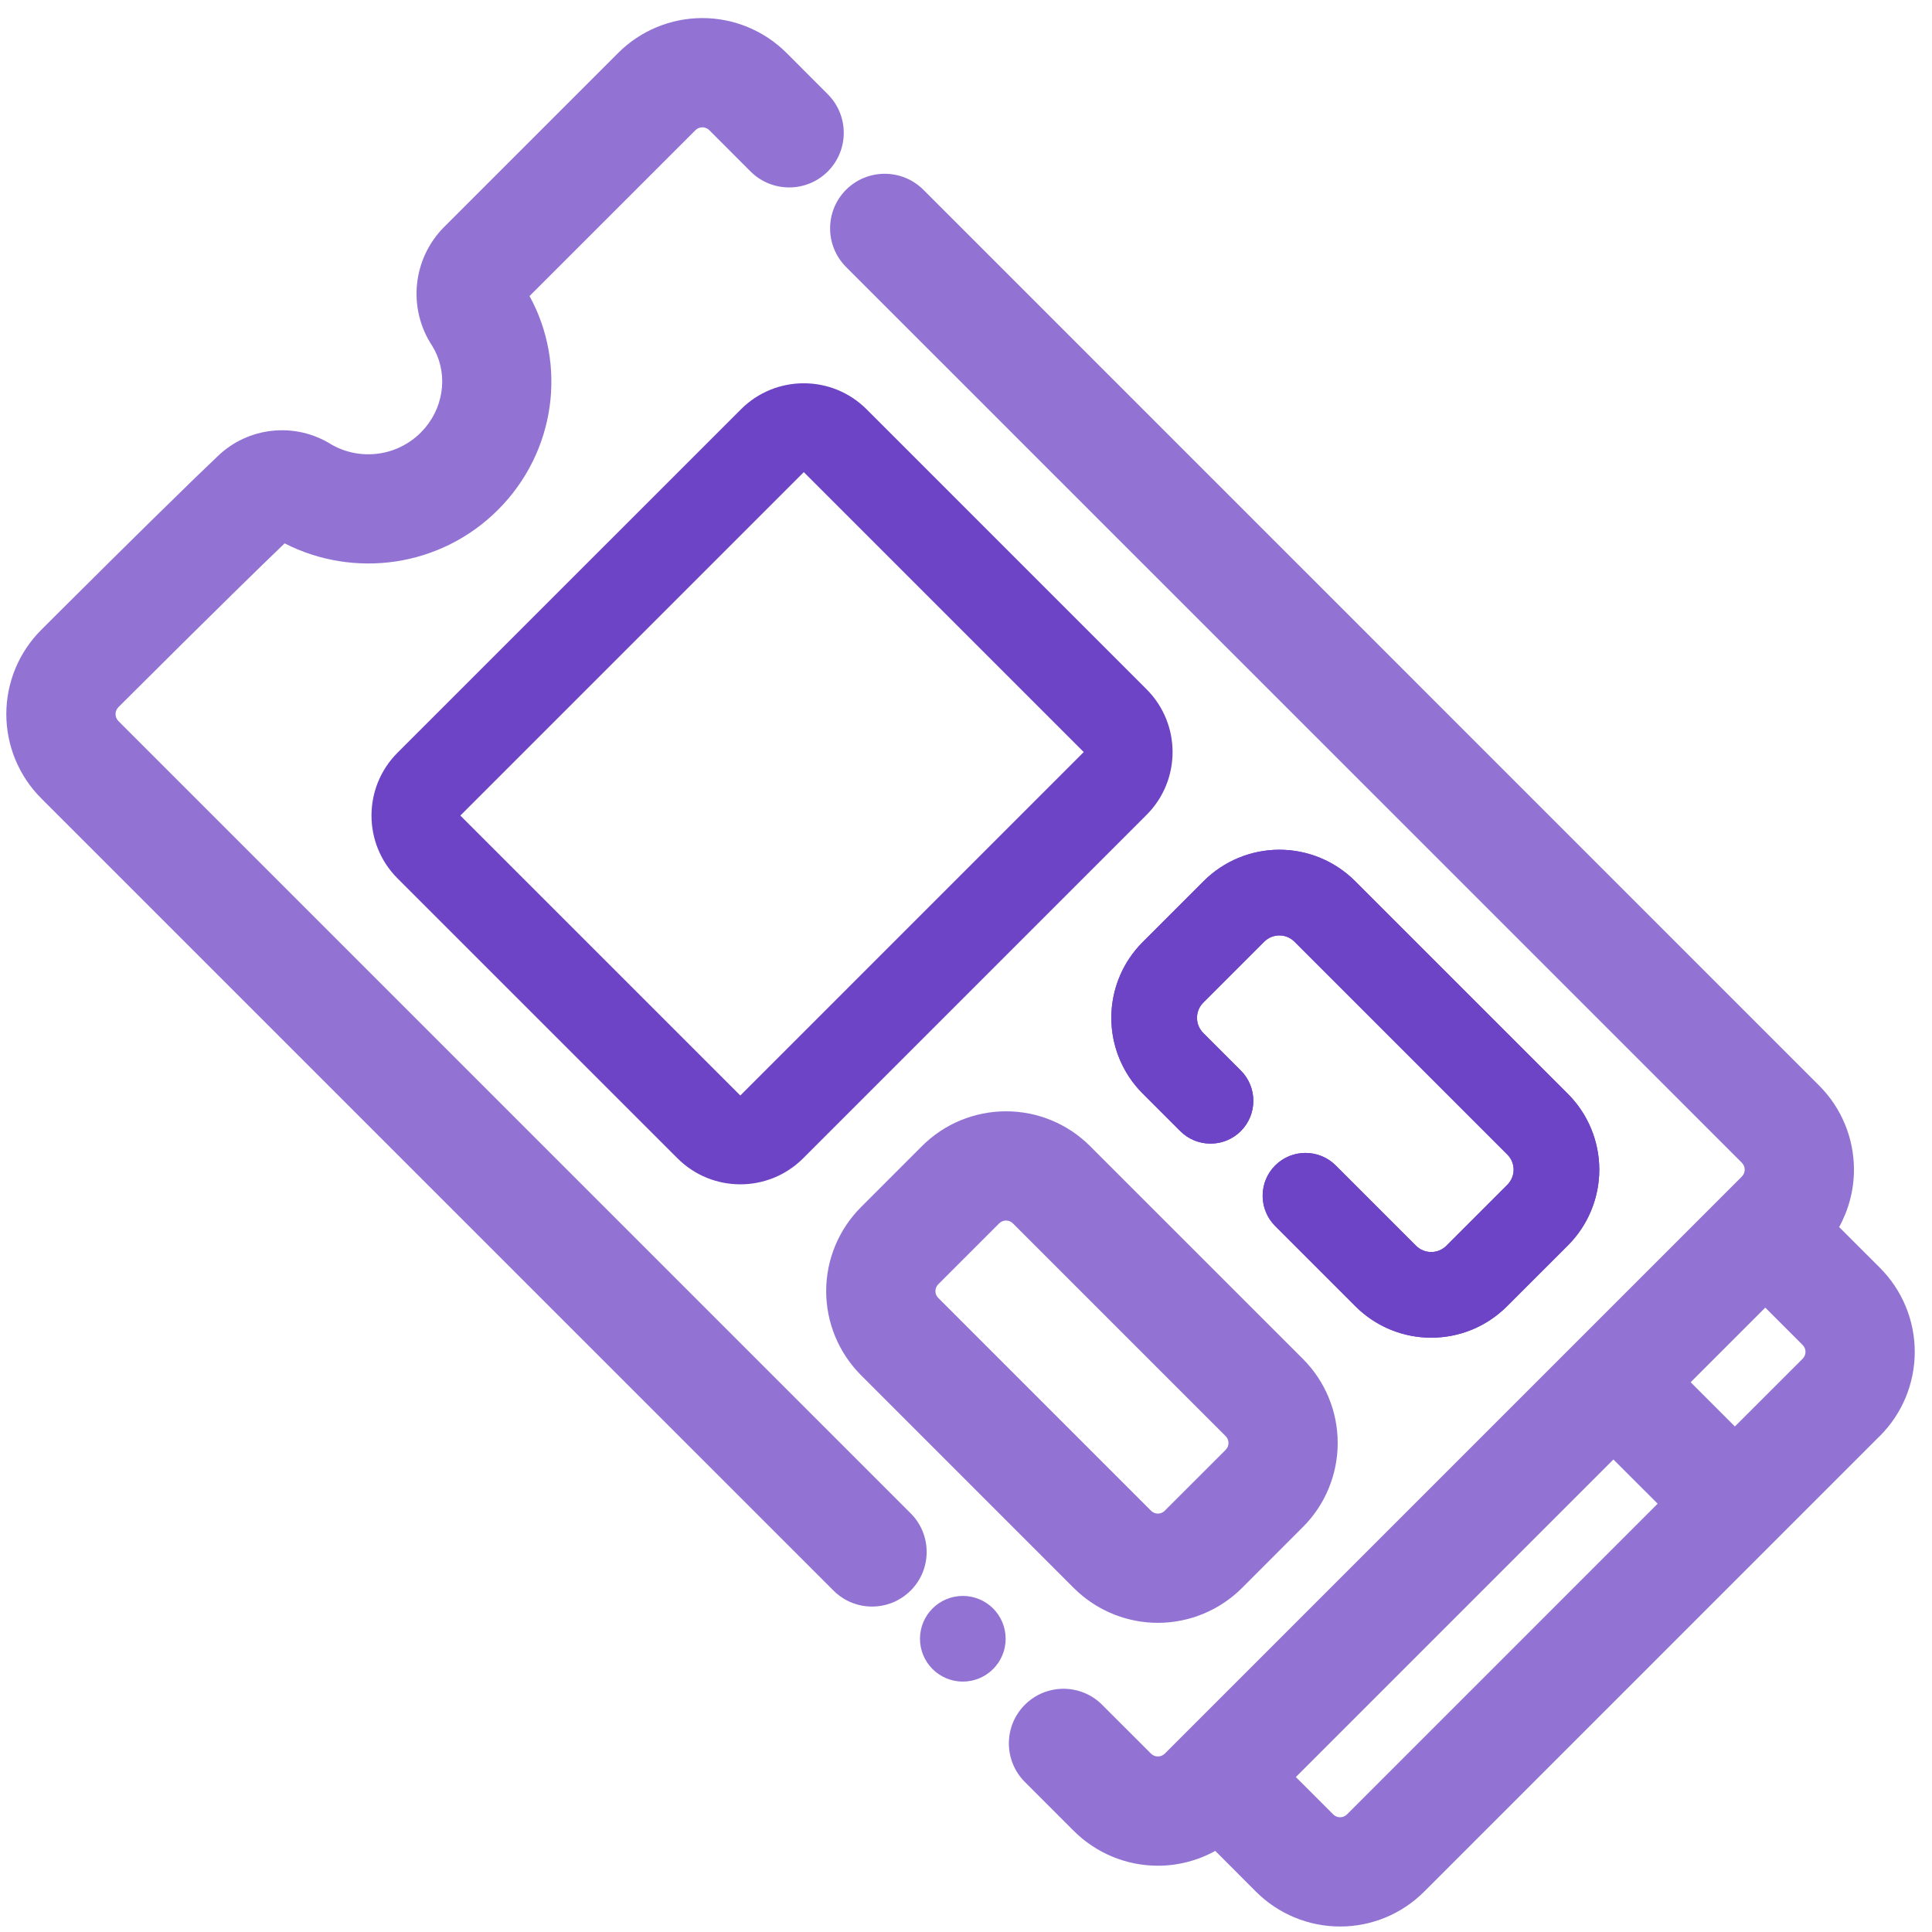
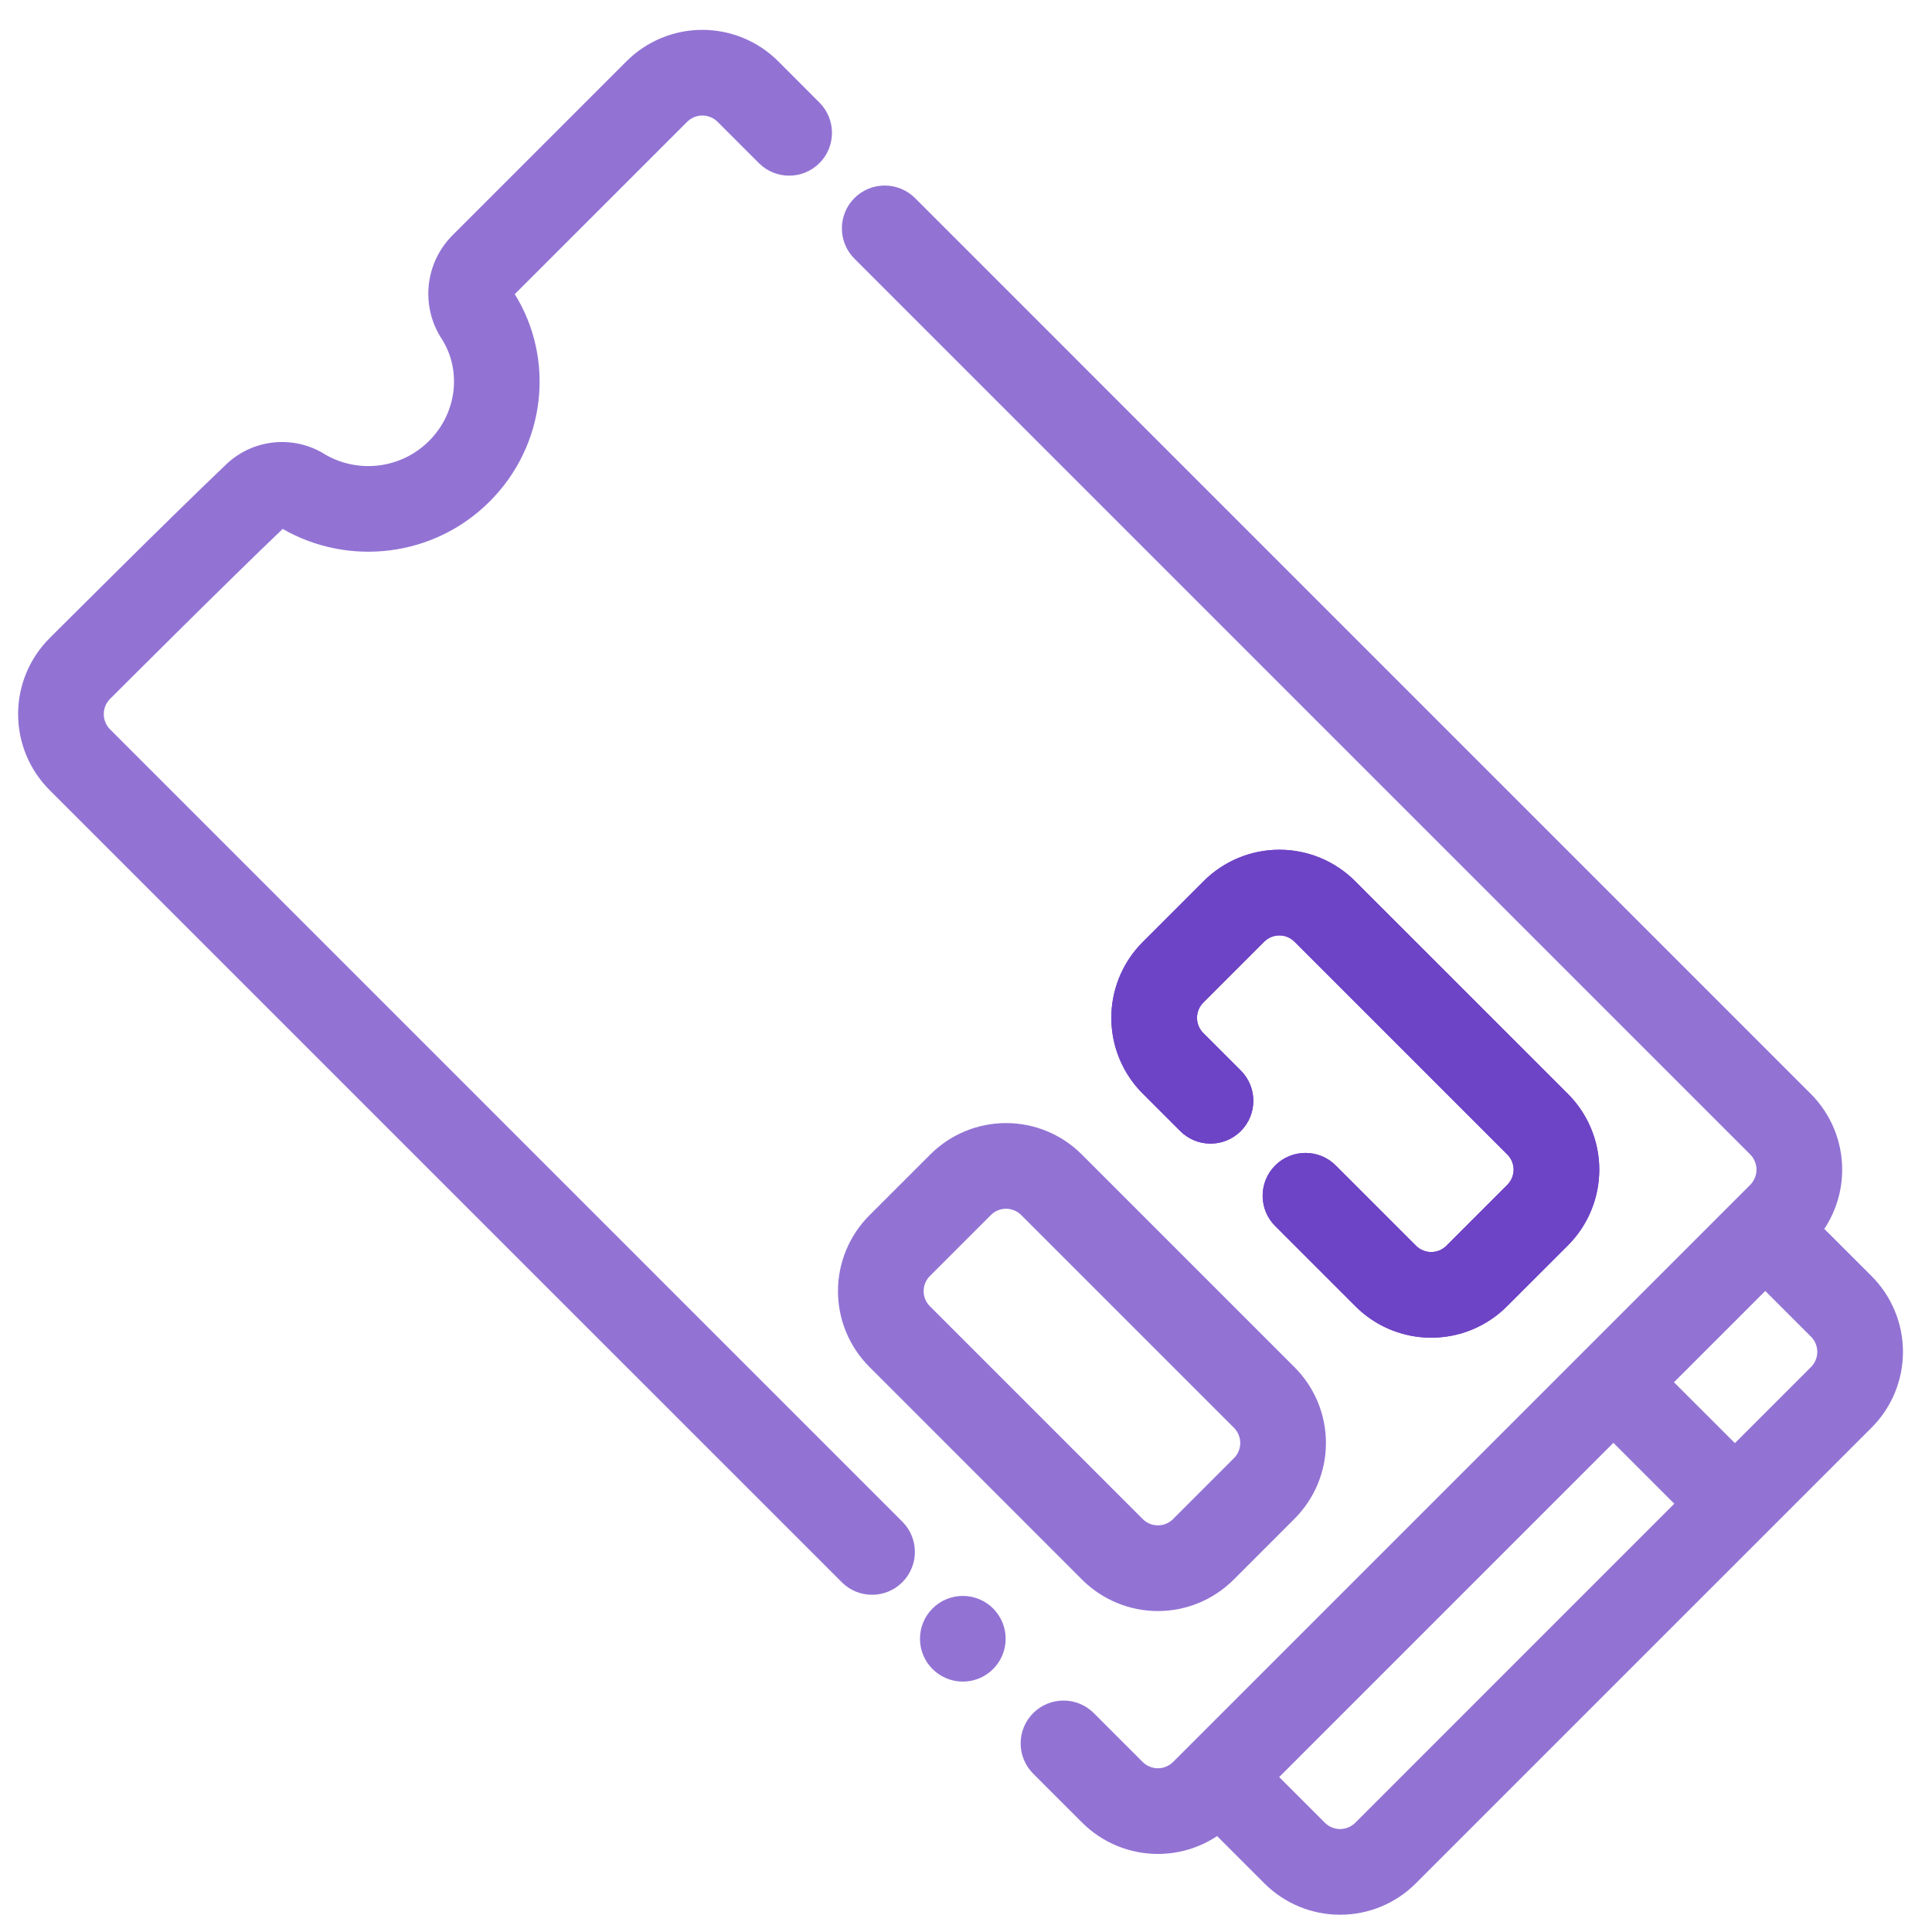
<svg xmlns="http://www.w3.org/2000/svg" width="82" height="82" viewBox="0 0 82 82" fill="none">
  <path fill-rule="evenodd" clip-rule="evenodd" d="M49.791 74.782L74.282 50.291C74.453 50.12 74.551 49.887 74.551 49.643C74.551 49.402 74.453 49.167 74.282 48.996L36.264 10.978C35.555 10.269 35.555 9.116 36.264 8.407C36.975 7.698 38.126 7.698 38.837 8.407L76.853 46.425C77.708 47.278 78.188 48.436 78.188 49.643C78.188 50.543 77.92 51.418 77.429 52.158L79.437 54.163C80.289 55.016 80.768 56.172 80.768 57.378C80.768 58.583 80.289 59.74 79.437 60.591L60.091 79.936C59.24 80.789 58.084 81.267 56.879 81.267C55.673 81.267 54.517 80.789 53.664 79.936L51.658 77.929C50.919 78.42 50.044 78.687 49.144 78.687C47.937 78.687 46.779 78.207 45.926 77.353L43.853 75.28C43.142 74.571 43.142 73.418 43.853 72.709C44.562 72 45.715 72 46.424 72.709L48.497 74.782C48.668 74.953 48.902 75.051 49.144 75.051C49.388 75.051 49.62 74.953 49.791 74.782ZM73.635 61.251L76.866 58.02C77.035 57.849 77.131 57.618 77.131 57.378C77.131 57.136 77.035 56.905 76.866 56.734L74.924 54.792L71.049 58.667L73.635 61.251ZM54.293 75.424L56.235 77.365C56.406 77.534 56.637 77.631 56.879 77.631C57.118 77.631 57.349 77.534 57.52 77.365L71.062 63.822L68.478 61.238L54.293 75.424ZM21.849 12.485C23.555 15.233 23.182 18.885 20.784 21.284C18.404 23.663 14.782 24.051 11.998 22.449C9.691 24.643 4.673 29.662 4.673 29.662C4.5 29.834 4.404 30.067 4.404 30.309C4.404 30.552 4.5 30.785 4.673 30.958L38.298 64.584C39.008 65.293 39.008 66.445 38.298 67.154C37.589 67.865 36.437 67.865 35.728 67.154L2.1 33.529C1.248 32.674 0.768 31.516 0.768 30.309C0.768 29.102 1.248 27.944 2.1 27.091C2.1 27.091 7.268 21.924 9.555 19.754C10.7 18.62 12.48 18.436 13.837 19.311C15.228 20.098 17.028 19.898 18.213 18.712C19.393 17.531 19.599 15.732 18.757 14.398C17.842 13.007 18.029 11.164 19.206 9.985L26.591 2.6C27.444 1.747 28.602 1.267 29.809 1.267C31.017 1.267 32.175 1.747 33.029 2.6L34.78 4.353C35.489 5.062 35.489 6.214 34.78 6.923C34.071 7.633 32.919 7.633 32.209 6.923L30.459 5.173C30.286 5 30.053 4.903 29.809 4.903C29.568 4.903 29.335 5 29.162 5.173L21.849 12.485ZM45.913 48.998L54.946 58.031C55.798 58.883 56.277 60.038 56.277 61.243C56.277 62.451 55.798 63.605 54.946 64.458L52.358 67.047C51.506 67.898 50.349 68.378 49.144 68.378C47.938 68.378 46.782 67.898 45.929 67.047L36.898 58.014C36.046 57.162 35.566 56.005 35.566 54.8C35.566 53.594 36.046 52.438 36.898 51.585L39.486 48.998C40.339 48.145 41.495 47.667 42.7 47.667C43.906 47.667 45.062 48.145 45.913 48.998ZM43.342 51.569C43.171 51.398 42.94 51.303 42.7 51.303C42.459 51.303 42.228 51.398 42.057 51.569L39.469 54.156C39.298 54.327 39.202 54.558 39.202 54.8C39.202 55.04 39.298 55.273 39.469 55.442L48.502 64.474C48.671 64.645 48.904 64.742 49.144 64.742C49.386 64.742 49.617 64.645 49.788 64.474L52.375 61.887C52.546 61.716 52.64 61.485 52.64 61.243C52.64 61.004 52.546 60.773 52.375 60.602L43.342 51.569Z" fill="#9273D4" />
-   <path d="M77.688 49.643C77.687 48.569 77.26 47.538 76.5 46.779L38.483 8.76C37.968 8.246 37.133 8.247 36.617 8.761L36.616 8.76C36.103 9.274 36.104 10.111 36.617 10.624L74.636 48.643C74.899 48.907 75.051 49.267 75.051 49.643C75.051 50.021 74.899 50.381 74.636 50.644L50.145 75.135C49.881 75.398 49.522 75.55 49.144 75.55C48.768 75.55 48.407 75.399 48.144 75.135L46.07 73.062C45.557 72.549 44.721 72.549 44.207 73.062L44.206 73.063C43.691 73.577 43.692 74.413 44.207 74.926L46.279 76.999C47.038 77.759 48.069 78.187 49.144 78.187C49.944 78.187 50.723 77.949 51.382 77.512L51.723 77.286L54.018 79.582L54.163 79.721C54.905 80.393 55.873 80.767 56.879 80.767C57.952 80.767 58.981 80.342 59.737 79.584L79.083 60.237C79.841 59.48 80.267 58.451 80.268 57.378C80.268 56.373 79.894 55.405 79.222 54.663L79.083 54.517L77.076 52.511L76.786 52.222L77.013 51.881C77.45 51.223 77.688 50.444 77.688 49.643ZM71.769 63.822L57.872 77.721C57.609 77.981 57.252 78.13 56.879 78.13C56.504 78.13 56.146 77.982 55.883 77.721L53.586 75.423L68.478 60.531L71.769 63.822ZM55 75.423L56.587 77.01L56.65 77.061C56.718 77.106 56.798 77.13 56.879 77.13C56.985 77.13 57.09 77.088 57.169 77.01L70.356 63.822L68.478 61.945L55 75.423ZM35.065 54.8C35.065 53.462 35.599 52.178 36.545 51.232L39.132 48.644C40.078 47.697 41.362 47.167 42.7 47.167C44.038 47.167 45.321 47.698 46.266 48.644L55.3 57.677C56.246 58.624 56.776 59.906 56.776 61.244C56.776 62.583 56.246 63.865 55.3 64.812L55.299 64.811L52.712 67.401C51.766 68.345 50.482 68.878 49.144 68.878C47.889 68.878 46.683 68.409 45.758 67.573L45.576 67.401L36.545 58.368C35.599 57.422 35.066 56.138 35.065 54.8ZM3.904 30.309C3.904 29.934 4.053 29.574 4.319 29.308L4.334 29.294C4.344 29.284 4.358 29.27 4.377 29.252C4.414 29.214 4.469 29.159 4.54 29.088C4.682 28.947 4.887 28.741 5.141 28.489C5.647 27.984 6.347 27.288 7.118 26.523C8.661 24.994 10.496 23.188 11.654 22.086L11.925 21.83L12.248 22.015C14.841 23.507 18.215 23.146 20.431 20.93C22.665 18.696 23.008 15.298 21.425 12.748L21.216 12.413L21.496 12.131L28.809 4.819C29.075 4.553 29.434 4.404 29.81 4.404C30.186 4.404 30.546 4.553 30.812 4.819L32.562 6.57C33.076 7.084 33.913 7.084 34.427 6.57C34.941 6.056 34.94 5.22 34.427 4.707L32.676 2.954C31.915 2.194 30.884 1.767 29.81 1.767C28.735 1.767 27.703 2.195 26.944 2.954L19.56 10.338C18.614 11.286 18.413 12.735 19.038 13.895L19.175 14.123L19.18 14.131C20.09 15.575 19.931 17.471 18.805 18.806L18.566 19.066C17.218 20.414 15.172 20.641 13.591 19.746L13.578 19.739L13.565 19.731C12.406 18.983 10.884 19.141 9.906 20.11L9.899 20.118L9.898 20.117C8.759 21.197 6.899 23.028 5.321 24.591C4.533 25.372 3.816 26.086 3.296 26.604C3.036 26.863 2.825 27.073 2.68 27.218C2.607 27.291 2.551 27.348 2.513 27.386C2.494 27.405 2.479 27.419 2.469 27.429C2.464 27.434 2.46 27.438 2.458 27.441C2.457 27.442 2.456 27.443 2.455 27.444C1.696 28.203 1.268 29.234 1.268 30.309C1.268 31.384 1.695 32.414 2.454 33.175L36.081 66.801C36.595 67.316 37.431 67.316 37.944 66.801C38.458 66.287 38.459 65.451 37.945 64.937L4.319 31.312C4.053 31.046 3.904 30.685 3.904 30.309ZM38.702 54.8C38.702 54.425 38.852 54.066 39.116 53.802L41.703 51.215C41.969 50.95 42.327 50.803 42.7 50.803C43.072 50.803 43.43 50.95 43.695 51.215L52.728 60.248C52.994 60.514 53.141 60.872 53.141 61.244C53.141 61.616 52.994 61.975 52.728 62.241L50.142 64.828C49.878 65.092 49.519 65.242 49.144 65.242C48.772 65.242 48.412 65.093 48.148 64.828L39.116 55.795C38.851 55.532 38.702 55.172 38.702 54.8ZM76.631 57.378C76.631 57.271 76.589 57.167 76.513 57.088L74.924 55.499L71.757 58.666L73.634 60.544L76.513 57.666C76.589 57.588 76.631 57.483 76.631 57.378ZM77.631 57.378C77.631 57.752 77.482 58.109 77.222 58.372L73.635 61.958L70.696 59.021L70.342 58.667L70.696 58.314L74.924 54.085L77.222 56.382C77.482 56.646 77.631 57.003 77.631 57.378ZM36.065 54.8C36.066 55.873 36.493 56.902 37.252 57.661L46.282 66.693C47.041 67.451 48.071 67.878 49.144 67.878C50.216 67.878 51.246 67.451 52.005 66.693L54.592 64.104C55.351 63.345 55.776 62.318 55.776 61.244C55.776 60.171 55.351 59.143 54.592 58.384L45.56 49.352C44.803 48.594 43.773 48.167 42.7 48.167C41.627 48.167 40.598 48.593 39.839 49.352L37.252 51.939C36.493 52.698 36.065 53.728 36.065 54.8ZM39.702 54.8C39.702 54.881 39.727 54.959 39.77 55.025L39.821 55.086L48.857 64.123C48.932 64.198 49.036 64.242 49.144 64.242C49.252 64.242 49.356 64.198 49.434 64.121L52.022 61.534C52.097 61.458 52.141 61.354 52.141 61.244C52.141 61.135 52.098 61.032 52.022 60.956L42.988 51.922C42.912 51.846 42.809 51.803 42.7 51.803C42.589 51.803 42.486 51.846 42.41 51.922L39.823 54.509C39.745 54.587 39.702 54.692 39.702 54.8ZM78.688 49.643C78.688 50.502 78.466 51.339 78.059 52.08L79.79 53.81C80.737 54.757 81.268 56.041 81.268 57.378C81.267 58.716 80.737 60 79.79 60.945L79.789 60.944L60.444 80.289C59.499 81.236 58.217 81.767 56.879 81.767C55.541 81.767 54.257 81.236 53.31 80.29L51.58 78.558C50.84 78.966 50.002 79.187 49.144 79.187C47.804 79.187 46.519 78.654 45.572 77.706L43.499 75.633C42.594 74.729 42.593 73.259 43.499 72.355C44.403 71.451 45.873 71.451 46.777 72.355L48.851 74.428C48.929 74.506 49.036 74.55 49.144 74.55C49.253 74.55 49.359 74.507 49.438 74.428L73.929 49.937C74.007 49.858 74.051 49.752 74.051 49.643C74.051 49.535 74.007 49.428 73.929 49.35L35.91 11.332C35.006 10.427 35.006 8.958 35.91 8.053C36.816 7.15 38.283 7.15 39.19 8.053L77.207 46.072C78.156 47.018 78.687 48.303 78.688 49.643ZM4.904 30.309C4.904 30.42 4.948 30.525 5.026 30.604L38.652 64.23C39.556 65.134 39.557 66.604 38.652 67.508L38.651 67.507C37.747 68.414 36.278 68.414 35.374 67.507L1.747 33.882C0.801 32.934 0.268 31.649 0.268 30.309C0.268 28.969 0.801 27.683 1.747 26.737L1.974 26.51C2.119 26.365 2.331 26.154 2.591 25.895C3.111 25.377 3.829 24.662 4.618 23.88C5.801 22.709 7.147 21.382 8.23 20.332L9.211 19.391C10.517 18.105 12.536 17.895 14.082 18.875C15.282 19.555 16.837 19.381 17.859 18.359L18.041 18.162C18.896 17.147 19.001 15.73 18.339 14.672C17.294 13.084 17.508 10.978 18.852 9.632L26.237 2.247C27.184 1.3 28.47 0.767 29.81 0.767C31.149 0.767 32.435 1.3 33.383 2.246L35.133 3.999C36.037 4.903 36.038 6.372 35.134 7.277C34.229 8.181 32.76 8.181 31.855 7.277L30.105 5.526C30.026 5.447 29.92 5.404 29.81 5.404C29.701 5.404 29.595 5.446 29.516 5.526L22.475 12.566C24.067 15.465 23.602 19.173 21.138 21.637C18.687 24.088 15.007 24.56 12.081 23.062C10.928 24.166 9.253 25.815 7.822 27.233C7.051 27.997 6.352 28.693 5.846 29.198C5.593 29.45 5.388 29.654 5.246 29.795L5.026 30.015C4.947 30.095 4.904 30.201 4.904 30.309Z" fill="#9273D4" />
  <path d="M54.123 49.465C53.413 50.175 53.413 51.327 54.123 52.036L57.532 55.445C58.384 56.298 59.539 56.776 60.744 56.776C61.952 56.776 63.106 56.298 63.959 55.445L66.548 52.858C67.399 52.005 67.879 50.849 67.879 49.644C67.879 48.438 67.399 47.282 66.548 46.429L57.515 37.398C56.663 36.545 55.506 36.065 54.301 36.065C53.095 36.065 51.939 36.545 51.086 37.398L48.499 39.985C47.646 40.838 47.168 41.995 47.168 43.2C47.168 44.405 47.646 45.562 48.499 46.413L50.093 48.007C50.803 48.716 51.955 48.716 52.664 48.007C53.373 47.298 53.373 46.145 52.664 45.436L51.07 43.842C50.899 43.671 50.804 43.44 50.804 43.2C50.804 42.958 50.899 42.727 51.07 42.556L53.657 39.969C53.828 39.798 54.059 39.702 54.301 39.702C54.541 39.702 54.773 39.798 54.943 39.969L63.975 49.002C64.146 49.171 64.243 49.404 64.243 49.644C64.243 49.885 64.146 50.116 63.975 50.287L61.388 52.874C61.217 53.045 60.986 53.14 60.744 53.14C60.504 53.14 60.273 53.045 60.102 52.874L56.693 49.465C55.984 48.756 54.832 48.756 54.123 49.465Z" fill="#6E44C6" />
  <path d="M54.122 49.466C54.831 48.757 55.984 48.757 56.693 49.466L60.102 52.874C60.273 53.045 60.504 53.14 60.744 53.14C60.986 53.14 61.217 53.045 61.388 52.874L63.975 50.287C64.146 50.116 64.242 49.885 64.242 49.644C64.242 49.434 64.169 49.229 64.036 49.068L63.975 49.002L54.942 39.969C54.773 39.798 54.541 39.702 54.301 39.702C54.059 39.702 53.828 39.798 53.657 39.969L51.069 42.557C50.899 42.727 50.805 42.959 50.805 43.2C50.805 43.44 50.899 43.671 51.069 43.842L52.664 45.437C53.373 46.146 53.373 47.298 52.664 48.007C51.999 48.672 50.945 48.714 50.231 48.132L50.094 48.007L48.499 46.413C47.7 45.615 47.23 44.549 47.174 43.426L47.168 43.2C47.168 42.07 47.588 40.983 48.344 40.148L48.499 39.985L51.086 37.398C51.939 36.546 53.095 36.065 54.301 36.065L54.526 36.071C55.65 36.127 56.716 36.599 57.516 37.398L66.548 46.429C67.399 47.281 67.879 48.438 67.879 49.644L67.873 49.869C67.817 50.992 67.346 52.059 66.548 52.858L63.959 55.445L63.796 55.6C62.962 56.356 61.876 56.776 60.744 56.776V55.776C61.686 55.776 62.587 55.403 63.252 54.738L65.841 52.15C66.505 51.485 66.879 50.583 66.879 49.644C66.879 48.704 66.504 47.802 65.84 47.136V47.135L56.809 38.105C56.143 37.44 55.24 37.066 54.301 37.065C53.361 37.065 52.459 37.44 51.793 38.105L49.206 40.692C48.541 41.357 48.168 42.26 48.168 43.2C48.168 44.141 48.541 45.042 49.205 45.705H49.206L50.801 47.3C51.119 47.618 51.639 47.618 51.957 47.3C52.276 46.981 52.276 46.462 51.957 46.144L50.362 44.549C50.047 44.234 49.856 43.822 49.813 43.388L49.805 43.2L49.813 43.012C49.856 42.576 50.047 42.165 50.362 41.85L52.95 39.262L53.09 39.136C53.429 38.858 53.855 38.702 54.301 38.702L54.489 38.711C54.924 38.754 55.336 38.947 55.649 39.262L64.679 48.291L64.807 48.432C65.088 48.772 65.242 49.202 65.242 49.644C65.242 50.152 65.04 50.637 64.683 50.994L62.095 53.582C61.734 53.943 61.248 54.14 60.744 54.14C60.241 54.14 59.755 53.942 59.395 53.582L55.986 50.173C55.668 49.854 55.149 49.854 54.83 50.173C54.511 50.491 54.511 51.011 54.83 51.329L58.238 54.738C58.903 55.403 59.804 55.776 60.744 55.776V56.776L60.519 56.77C59.395 56.715 58.331 56.245 57.531 55.445L54.122 52.036C53.458 51.371 53.416 50.317 53.998 49.603L54.122 49.466Z" fill="#6E44C6" />
  <path d="M40.865 71.372C41.869 71.372 42.683 70.558 42.683 69.554C42.683 68.55 41.869 67.736 40.865 67.736C39.861 67.736 39.047 68.55 39.047 69.554C39.047 70.558 39.861 71.372 40.865 71.372Z" fill="#9273D4" />
-   <path d="M31.448 17.372C32.92 15.899 35.309 15.899 36.782 17.372L48.663 29.254C50.136 30.727 50.136 33.114 48.663 34.587L34.088 49.162C32.615 50.635 30.227 50.635 28.754 49.162L16.872 37.282C15.399 35.809 15.399 33.42 16.872 31.947L31.448 17.372ZM19.539 34.615L31.421 46.496L45.996 31.92L34.115 20.039L19.539 34.615Z" fill="#6E44C6" />
</svg>